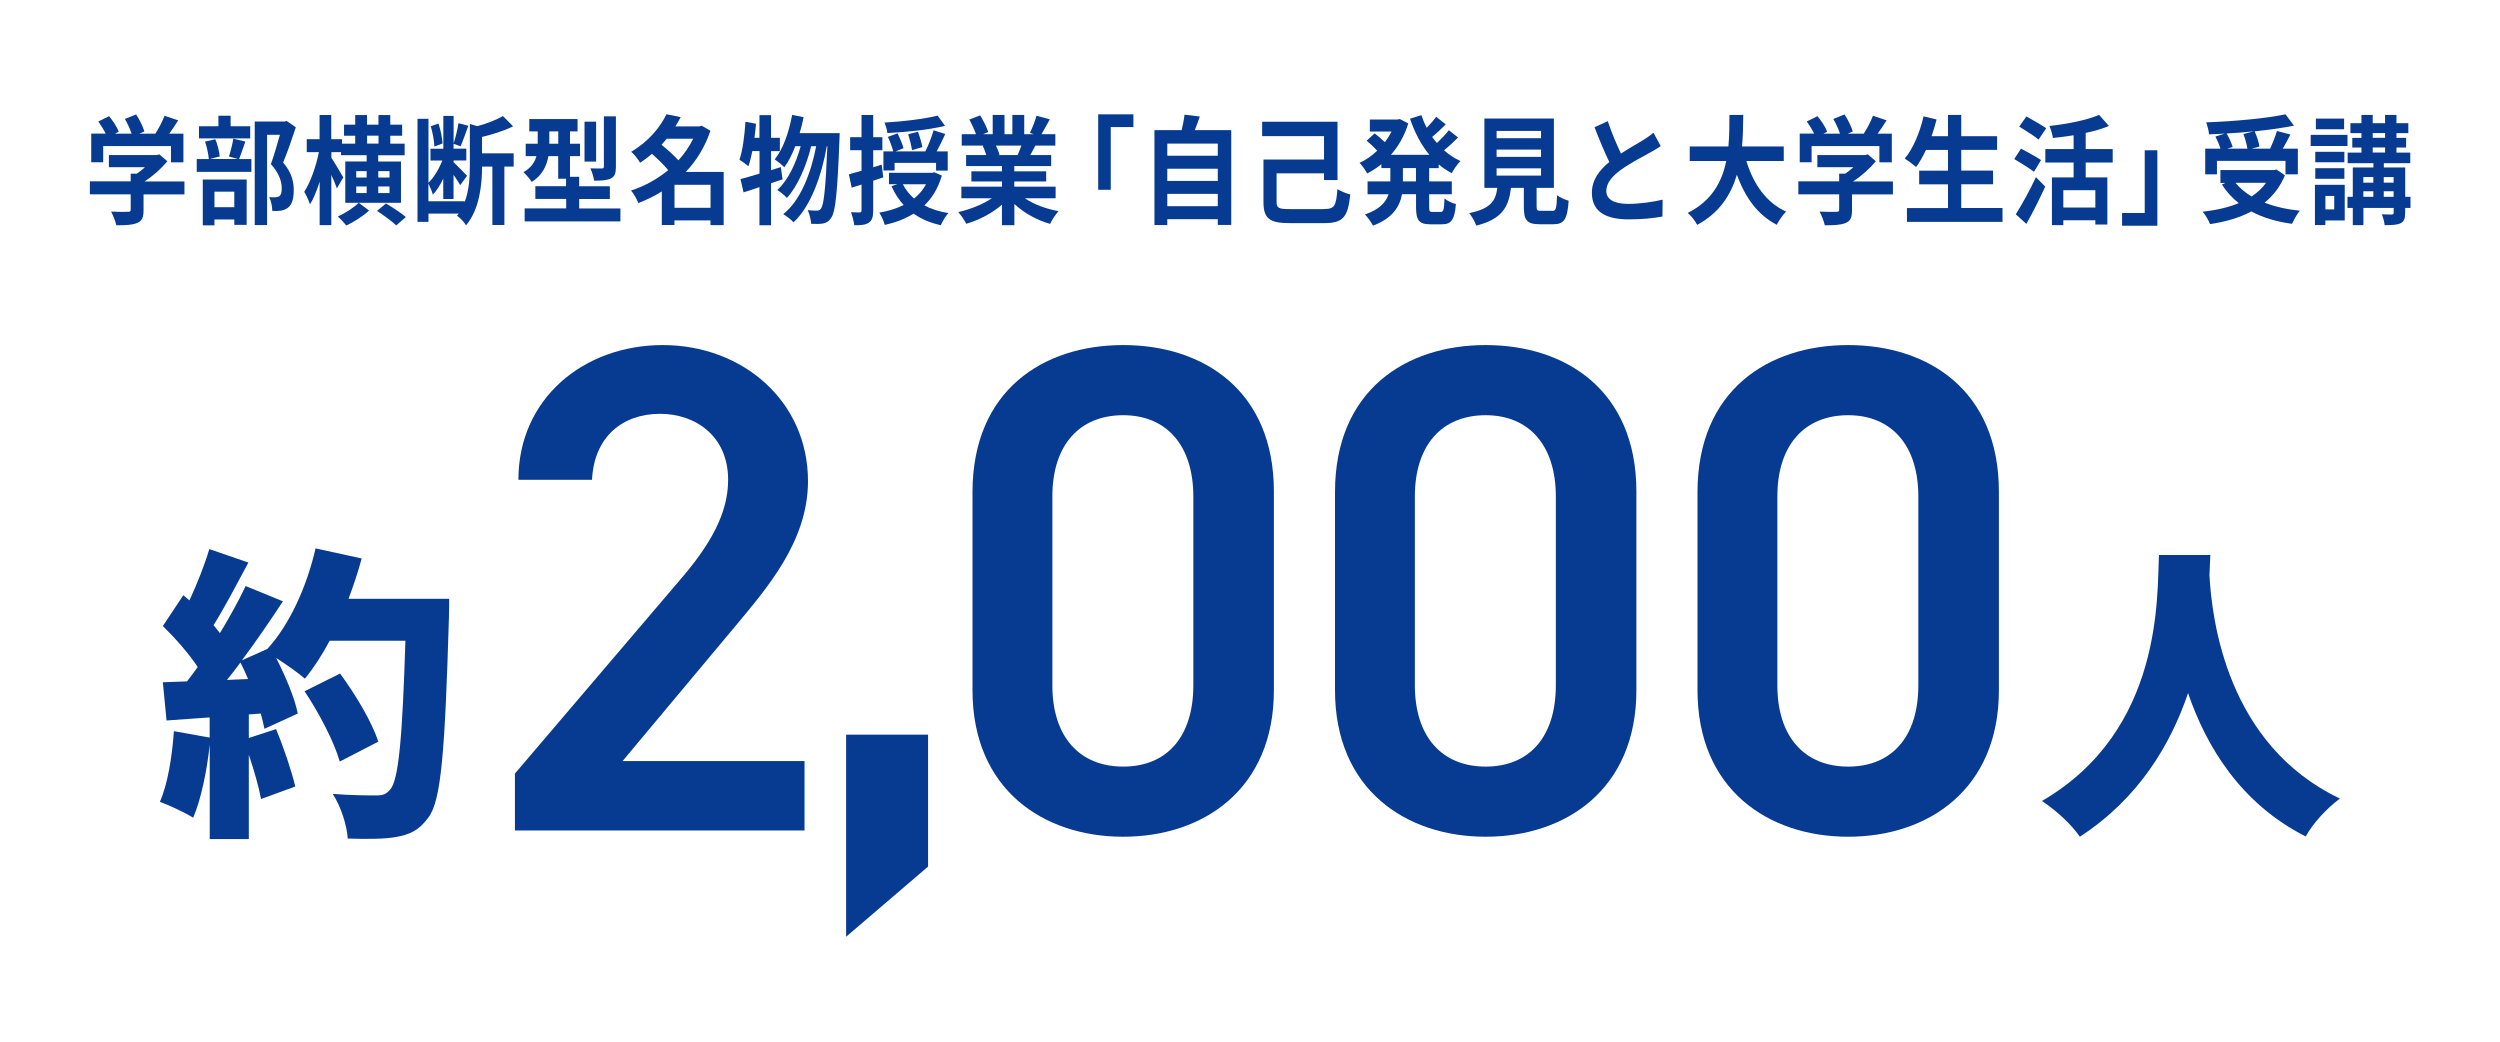
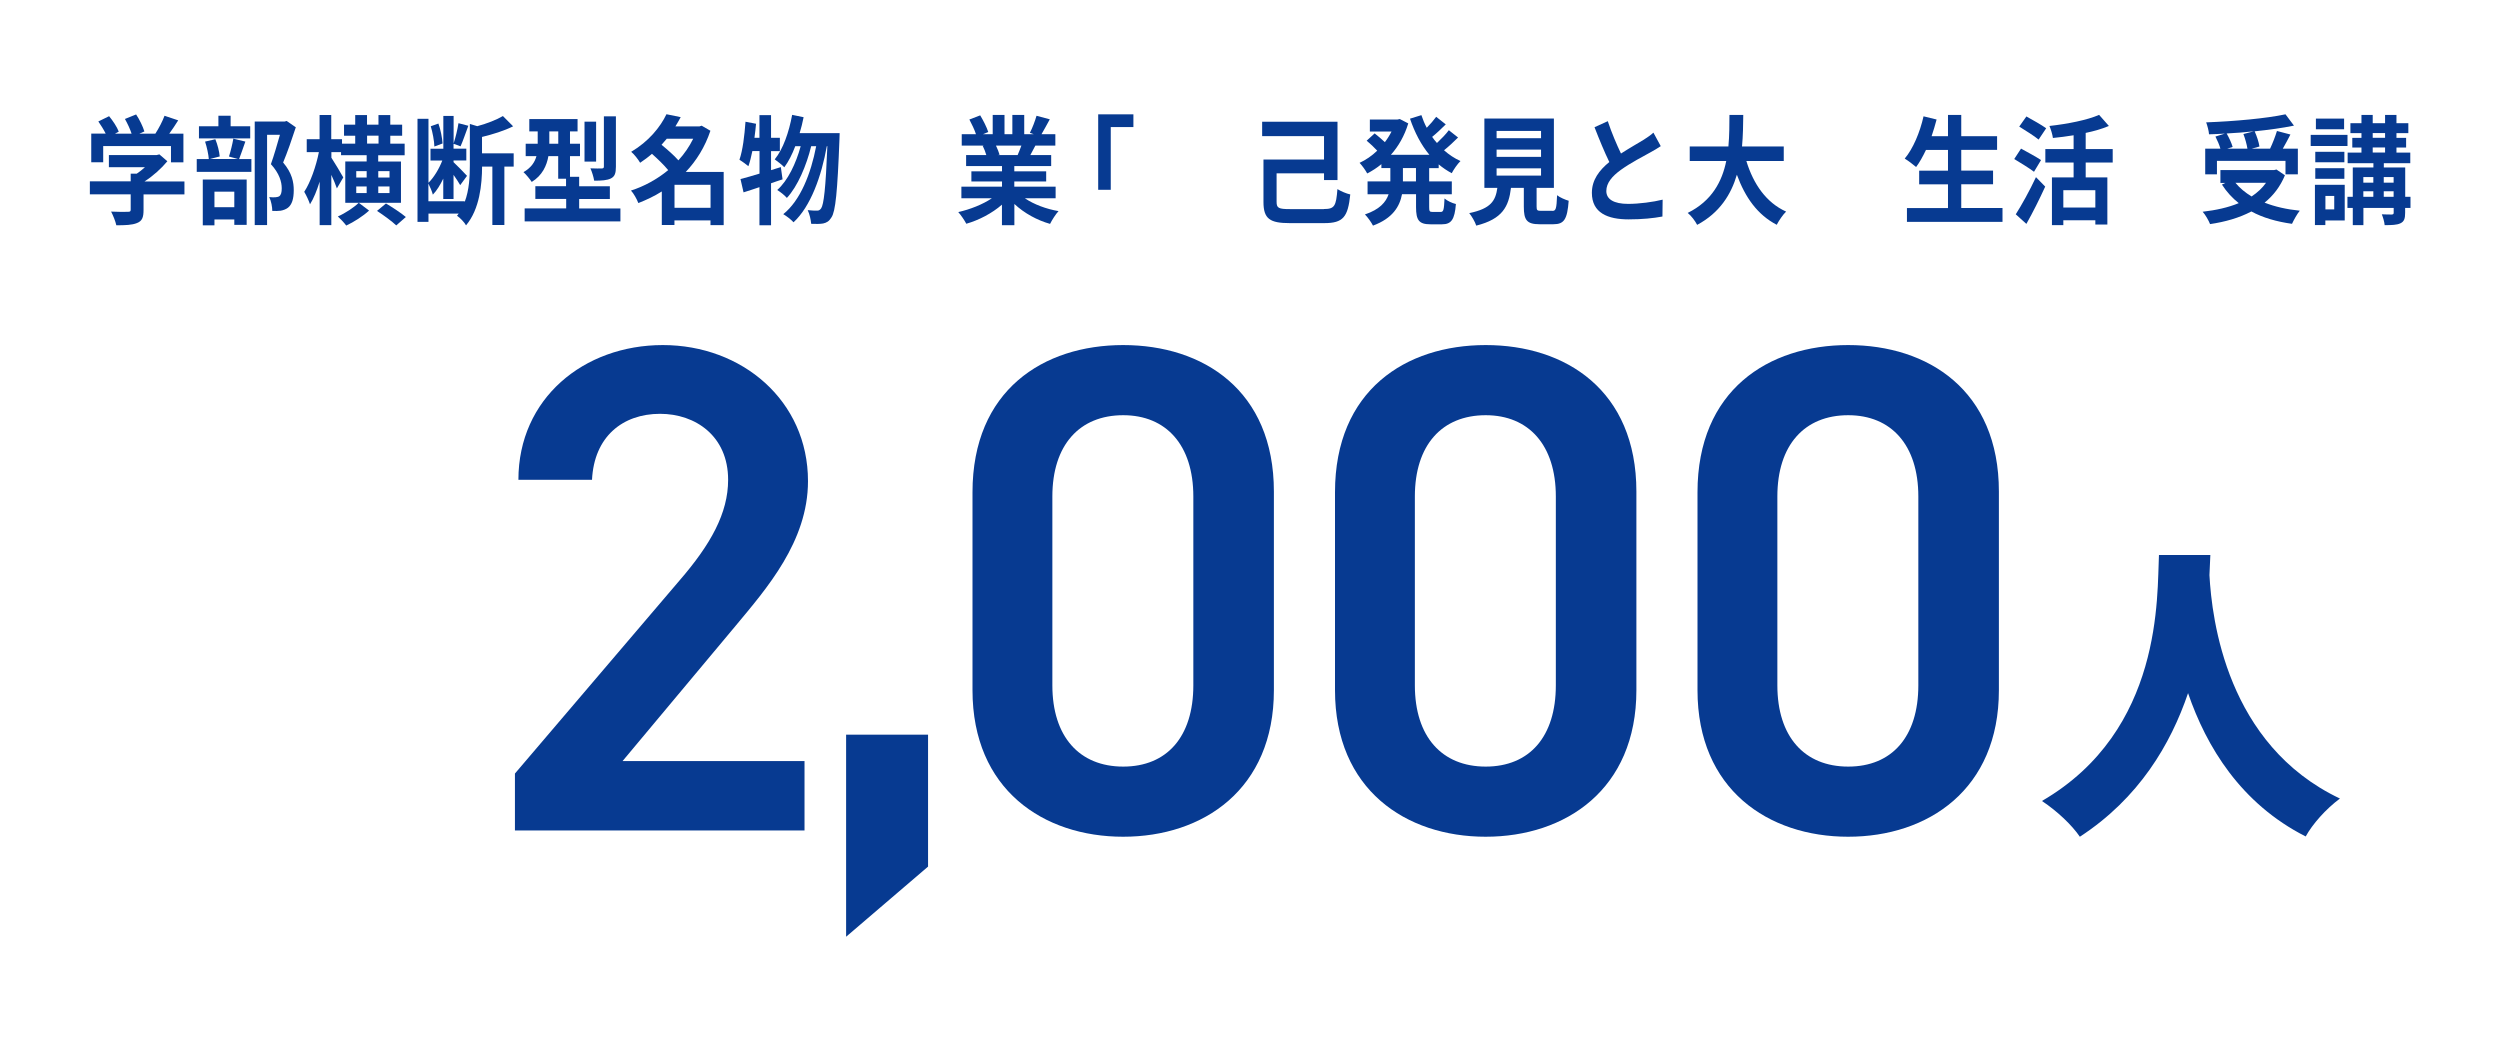
<svg xmlns="http://www.w3.org/2000/svg" id="_レイヤー_2" viewBox="0 0 360 150">
  <g id="_デザイン">
    <rect width="360" height="150" style="fill:#fff;" />
    <g>
      <path d="m318.29,79.92c-.04.84-.09,1.8-.13,2.9.35,6.34,2.46,24.42,18.79,32.17-2.07,1.54-3.96,3.7-4.93,5.46-9.37-4.75-14.3-12.94-16.94-20.64-2.51,7.39-7.08,15.14-15.58,20.68-1.14-1.67-3.21-3.65-5.46-5.15,17.51-10.17,16.55-29.66,16.85-35.42h7.39Z" style="fill:#073a91;" />
-       <path d="m64.68,86.25s0,2.07-.04,2.86c-.57,19.1-1.1,26.18-2.95,28.6-1.36,1.89-2.68,2.46-4.67,2.82-1.67.31-4.36.31-6.95.22-.09-1.8-.97-4.62-2.16-6.43,2.68.22,5.15.22,6.34.22.88,0,1.36-.18,1.89-.79,1.28-1.32,1.8-7.57,2.24-21.48h-10.91c-1.1,2.07-2.33,3.96-3.57,5.46-.88-.79-2.64-2.02-4.14-2.99,1.41,2.73,2.68,5.81,3.12,8.01l-4.8,2.2c-.13-.66-.31-1.41-.53-2.2l-1.72.13v3.39l3.92-1.28c1.1,2.64,2.24,6.03,2.77,8.27l-4.93,1.8c-.31-1.72-1.01-4.14-1.76-6.38v12.15h-5.63v-13.64c-.4,3.92-1.28,7.97-2.38,10.56-1.1-.7-3.48-1.8-4.8-2.29,1.14-2.55,1.76-6.51,2.02-10.17l5.15.92v-2.9l-6.21.44-.53-5.5,3.48-.13c.53-.66,1.01-1.36,1.54-2.07-1.28-1.94-3.26-4.18-5.02-5.9l2.95-4.44.88.75c1.1-2.38,2.2-5.15,2.86-7.39l5.63,1.94c-1.67,3.12-3.48,6.56-5.02,9.02.31.4.66.79.92,1.14,1.41-2.33,2.73-4.71,3.7-6.78l5.37,2.2c-1.8,2.73-3.83,5.72-5.9,8.49l3.65-1.63c3.17-3.43,5.68-8.93,6.95-14.48l6.64,1.45c-.53,1.98-1.19,3.92-1.89,5.81h14.43Zm-28.96,11.53c-.35-.84-.7-1.63-1.1-2.38-.66.88-1.28,1.72-1.94,2.51l3.04-.13Zm13.2,11.88c-.75-2.73-2.95-6.95-5.06-10.12l5.11-2.55c2.2,2.99,4.62,7,5.5,9.81l-5.54,2.86Z" style="fill:#073a91;" />
      <g>
        <path d="m115.85,119.59h-41.7v-8.2l23.7-27.8c4.5-5.2,7-9.7,7-14.5,0-6.3-4.7-9.5-9.8-9.5-5.4,0-9.5,3.3-9.8,9.5h-10.6c0-11.7,9.4-19.4,20.8-19.4s20.9,8,20.9,19.6c0,8.7-6,15.5-10.4,20.8l-16.3,19.5h26.2v10Z" style="fill:#073a91;" />
        <path d="m133.64,124.79l-11.8,10.1v-29.1h11.8v19Z" style="fill:#073a91;" />
        <path d="m161.74,120.49c-11.5,0-21.7-6.8-21.7-21.1v-28.5c0-14.7,10.2-21.2,21.7-21.2s21.7,6.5,21.7,21.1v28.6c0,14.3-10.2,21.1-21.7,21.1Zm0-60.7c-6.3,0-10.2,4.3-10.2,11.7v27.2c0,7.4,3.9,11.7,10.2,11.7s10.1-4.3,10.1-11.7v-27.2c0-7.4-3.9-11.7-10.1-11.7Z" style="fill:#073a91;" />
        <path d="m213.94,120.49c-11.5,0-21.7-6.8-21.7-21.1v-28.5c0-14.7,10.2-21.2,21.7-21.2s21.7,6.5,21.7,21.1v28.6c0,14.3-10.2,21.1-21.7,21.1Zm0-60.7c-6.3,0-10.2,4.3-10.2,11.7v27.2c0,7.4,3.9,11.7,10.2,11.7s10.1-4.3,10.1-11.7v-27.2c0-7.4-3.9-11.7-10.1-11.7Z" style="fill:#073a91;" />
        <path d="m266.14,120.49c-11.5,0-21.7-6.8-21.7-21.1v-28.5c0-14.7,10.2-21.2,21.7-21.2s21.7,6.5,21.7,21.1v28.6c0,14.3-10.2,21.1-21.7,21.1Zm0-60.7c-6.3,0-10.2,4.3-10.2,11.7v27.2c0,7.4,3.9,11.7,10.2,11.7s10.1-4.3,10.1-11.7v-27.2c0-7.4-3.9-11.7-10.1-11.7Z" style="fill:#073a91;" />
      </g>
    </g>
    <g>
      <path d="m26.56,27.99h-5.89v2.26c0,1.05-.2,1.58-.95,1.87-.72.29-1.67.32-2.97.32-.12-.58-.47-1.43-.75-1.97.98.05,2.11.05,2.42.03.32,0,.4-.07.4-.31v-2.21h-5.88v-1.87h5.88v-1.1h.87c.4-.27.81-.59,1.18-.93h-5.19v-1.75h6.87l.4-.1,1.15.99c-.86,1.04-2.05,2.11-3.29,2.91h5.75v1.87Zm-11.71-4.62h-1.71v-4.13h2.08c-.28-.56-.69-1.22-1.06-1.75l1.55-.76c.54.66,1.15,1.56,1.39,2.23l-.55.29h2.4c-.21-.66-.6-1.48-.96-2.12l1.61-.65c.49.73.99,1.77,1.19,2.45l-.73.32h2.31c.51-.8,1.03-1.78,1.32-2.58l1.97.66c-.41.66-.86,1.33-1.29,1.92h2.04v4.13h-1.79v-2.35h-9.76v2.35Z" style="fill:#073a91;" />
      <path d="m35.33,20.39c-.34.94-.64,1.87-.9,2.52h1.77v1.84h-7.87v-1.84h1.74c-.05-.68-.28-1.73-.54-2.52l1.48-.34c.32.77.57,1.78.63,2.48l-1.44.37h4.07l-1.3-.36c.23-.71.5-1.79.63-2.57l1.71.41Zm.7-.46h-7.38v-1.75h2.8v-1.51h1.76v1.51h2.82v1.75Zm-6.83,5.92h6.32v6.53h-1.78v-.78h-2.86v.85h-1.68v-6.6Zm1.68,1.75v2.24h2.86v-2.24h-2.86Zm11.71-9.25c-.54,1.65-1.21,3.6-1.82,5.05,1.3,1.53,1.53,2.86,1.53,3.98,0,1.24-.25,2.07-.83,2.53-.29.22-.66.36-1.04.43-.35.05-.8.05-1.22.03,0-.54-.15-1.41-.44-1.99.34.03.63.05.86.03.21-.02.41-.05.57-.14.28-.19.37-.58.37-1.16,0-.92-.34-2.14-1.56-3.47.44-1.21.93-2.94,1.3-4.23h-1.85v13h-1.78v-14.91h4.32l.28-.08,1.33.92Z" style="fill:#073a91;" />
      <path d="m57.74,29.2h-8.02v-5.95h3.08v-.9h-3.69v-.44h-1.39v.8c.41.61,1.48,2.41,1.71,2.84l-.92,1.58c-.17-.51-.47-1.24-.8-1.95v7.24h-1.68v-6.26c-.4,1.27-.87,2.45-1.39,3.26-.17-.54-.55-1.33-.83-1.8.89-1.34,1.71-3.69,2.11-5.71h-1.75v-1.87h1.85v-3.48h1.68v3.48h1.55v.65h1.9v-1.14h-1.61v-1.6h1.61v-1.38h1.7v1.38h1.65v-1.38h1.7v1.38h1.71v1.6h-1.71v1.14h2.07v1.67h-3.81v.9h3.28v5.95Zm-4.59,1.12c-.86.8-2.23,1.67-3.29,2.16-.29-.39-.83-.97-1.21-1.31,1.06-.46,2.34-1.31,3.01-1.97l1.48,1.12Zm-1.85-4.76h1.5v-.92h-1.5v.92Zm1.5,2.24v-.95h-1.5v.95h1.5Zm.06-7.12h1.65v-1.14h-1.65v1.14Zm2.72,8.62c.9.54,2.2,1.38,2.86,1.95l-1.38,1.21c-.6-.58-1.84-1.48-2.77-2.09l1.29-1.07Zm.51-4.66h-1.62v.92h1.62v-.92Zm0,2.21h-1.62v.95h1.62v-.95Z" style="fill:#073a91;" />
      <path d="m73.98,23.99h-1.35v8.41h-1.73v-8.41h-1.48c-.01,2.53-.34,6.12-2.31,8.46-.23-.44-.89-1.12-1.3-1.38.08-.1.17-.2.24-.31h-4.35v1.19h-1.58v-14.84h1.58v9.21c.77-.75,1.52-1.99,1.99-3.2h-1.7v-1.7h1.85v-4.73h1.48v3.96c.28-.82.57-2.06.7-2.91l1.42.37c-.38,1.02-.78,2.21-1.12,2.96l-1.01-.37v.71h1.84v1.7h-1.84v.24c.43.39,1.65,1.65,1.94,1.97l-.98,1.34c-.2-.36-.58-.94-.96-1.48v3.48h-1.48v-2.94c-.44.92-.95,1.75-1.5,2.31-.12-.48-.41-1.14-.64-1.6v2.55h5.22v.12c.67-1.75.75-3.71.75-5.35v-5.9l1.07.32c1.38-.37,2.8-.93,3.69-1.46l1.47,1.48c-1.3.65-2.95,1.16-4.48,1.53v2.36h4.56v1.87Zm-11.43-2.89c-.02-.8-.25-2.01-.52-2.92l1.1-.39c.32.88.55,2.09.6,2.87l-1.18.44Z" style="fill:#073a91;" />
      <path d="m89.34,30.01v1.87h-13.79v-1.87h5.98v-1.36h-4.44v-1.84h4.42v-1.07h-1.13v-3.26h-1.41c-.24,1.39-.89,2.79-2.4,3.72-.23-.37-.87-1.14-1.19-1.41,1.13-.65,1.64-1.46,1.87-2.31h-1.55v-1.78h1.73v-1.78h-1.21v-1.77h6.95v1.77h-1.09v1.78h1.44v1.78h-1.44v2.98h1.32v1.36h4.42v1.84h-4.42v1.36h5.94Zm-8.95-9.31v-1.78h-1.29v1.78h1.29Zm5.45,2.57h-1.67v-5.75h1.67v5.75Zm2.85.73c0,.93-.15,1.41-.73,1.7-.55.27-1.33.32-2.4.32-.08-.53-.32-1.29-.54-1.78.69.03,1.42.03,1.65.02.21-.02.29-.07.29-.29v-7.22h1.73v7.26Z" style="fill:#073a91;" />
      <path d="m104.21,32.42h-1.9v-.68h-5.19v.66h-1.82v-4.83c-1.07.68-2.22,1.22-3.38,1.67-.21-.56-.67-1.39-1.06-1.8,1.91-.61,3.77-1.63,5.36-2.94-.61-.75-1.53-1.63-2.34-2.35-.52.46-1.09.88-1.7,1.29-.28-.49-.87-1.24-1.29-1.58,2.51-1.48,4.19-3.55,5.08-5.41l2.05.42c-.23.44-.49.88-.76,1.33h3.47l.31-.1,1.26.73c-.78,2.33-2.02,4.32-3.55,5.93h5.46v7.65Zm-8.2-12.44c-.24.29-.49.58-.75.87.81.66,1.79,1.51,2.43,2.24.86-.94,1.58-1.99,2.13-3.11h-3.81Zm6.31,9.94v-3.31h-5.19v3.31h5.19Z" style="fill:#073a91;" />
      <path d="m112.68,25.83c-.55.17-1.09.37-1.65.56v6.05h-1.67v-5.49c-.83.27-1.59.54-2.29.75l-.44-1.92c.76-.19,1.7-.46,2.74-.78v-3.25h-1.03c-.17.83-.35,1.56-.57,2.18-.28-.25-.95-.71-1.29-.93.47-1.34.73-3.47.87-5.47l1.52.29c-.06.68-.14,1.34-.23,2.02h.72v-3.26h1.67v3.26h1.27v1.92h-1.27v2.74l1.41-.44.25,1.78Zm8.23-6.65s-.01.68-.03.92c-.29,7.58-.57,10.35-1.15,11.2-.35.58-.69.76-1.19.88-.43.08-1.07.08-1.73.05-.05-.58-.23-1.41-.5-1.97.57.07,1.07.07,1.36.07.23,0,.38-.07.57-.32.38-.54.66-2.86.9-8.96h-.08c-.75,4.28-2.33,8.7-4.79,10.96-.35-.39-.98-.88-1.48-1.17,2.45-1.95,3.98-5.81,4.74-9.79h-.72c-.67,2.77-1.96,5.81-3.5,7.45-.34-.39-.92-.85-1.39-1.14,1.52-1.33,2.71-3.84,3.38-6.31h-.78c-.44,1.17-.98,2.23-1.58,3.04-.29-.32-1.01-.88-1.38-1.14,1.21-1.48,2.05-3.91,2.51-6.41l1.65.34c-.15.78-.35,1.55-.57,2.29h5.75Z" style="fill:#073a91;" />
-       <path d="m127.19,25.54c-.47.17-.98.32-1.45.48v4.27c0,.93-.15,1.45-.63,1.77-.44.32-1.12.39-2.1.37-.05-.49-.25-1.33-.47-1.87.57.03,1.09.03,1.27.02.18,0,.25-.07.25-.29v-3.71l-1.42.44-.4-1.92c.52-.14,1.13-.31,1.82-.51v-2.96h-1.64v-1.87h1.64v-3.2h1.68v3.2h1.32v1.87h-1.32v2.46l1.22-.39.23,1.84Zm8.43-.26c-.52,1.82-1.39,3.23-2.51,4.3,1,.53,2.14.9,3.46,1.1-.38.39-.87,1.21-1.09,1.75-1.53-.34-2.83-.88-3.92-1.67-1.21.76-2.62,1.29-4.15,1.63-.14-.51-.5-1.36-.8-1.77,1.3-.22,2.48-.58,3.52-1.1-.7-.75-1.29-1.67-1.76-2.72l.86-.27h-1.22v-1.65h6.24l.29-.07,1.07.46Zm-6.8-.73h-1.61v-2.75h1.41c-.14-.6-.46-1.44-.76-2.09l1.38-.51c.34.68.72,1.56.87,2.14l-1.15.46h4.29c.44-.88.93-2.12,1.19-3.04l1.68.54c-.41.87-.83,1.75-1.24,2.5h1.59v2.77h-1.68v-1.12h-5.97v1.1Zm7.27-6.43c-2.31.58-5.57.9-8.31,1.04-.03-.44-.25-1.1-.41-1.51,2.68-.15,5.77-.53,7.65-1l1.07,1.48Zm-6.08,8.41c.4.8.95,1.48,1.61,2.06.72-.58,1.3-1.24,1.73-2.06h-3.34Zm1.32-4.91c-.09-.6-.32-1.56-.55-2.29l1.41-.36c.26.71.52,1.63.63,2.21l-1.48.44Z" style="fill:#073a91;" />
      <path d="m147.58,28.55c1.3.88,3.08,1.55,4.85,1.85-.41.44-.95,1.29-1.22,1.84-1.88-.53-3.73-1.55-5.14-2.87v3.06h-1.79v-2.96c-1.42,1.24-3.31,2.23-5.13,2.75-.26-.49-.78-1.27-1.16-1.68,1.71-.39,3.52-1.1,4.84-1.99h-4.39v-1.67h5.85v-.75h-4.41v-1.46h4.41v-.76h-5.17v-1.58h2.91c-.12-.42-.32-.94-.52-1.33l.18-.03h-3.2v-1.65h2.05c-.21-.65-.61-1.46-.95-2.11l1.56-.6c.44.73.95,1.73,1.16,2.4l-.75.31h1.39v-2.77h1.7v2.77h1.13v-2.77h1.71v2.77h1.36l-.55-.19c.37-.7.75-1.72.96-2.46l1.91.51c-.43.78-.84,1.55-1.19,2.14h1.99v1.65h-2.88c-.25.49-.49.95-.72,1.36h3v1.58h-5.31v.76h4.59v1.46h-4.59v.75h5.95v1.67h-4.44Zm-4.16-7.58c.21.44.41.94.52,1.31l-.26.05h2.86c.18-.41.37-.9.54-1.36h-3.66Z" style="fill:#073a91;" />
      <path d="m158.14,16.46h5.07v1.84h-3.26v9.03h-1.81v-10.86Z" style="fill:#073a91;" />
-       <path d="m177.3,18.74v13.65h-1.94v-.83h-7.27v.85h-1.85v-13.67h3.92c.17-.73.34-1.55.41-2.23l2.2.27c-.23.68-.47,1.34-.72,1.96h5.25Zm-9.21,1.94v1.75h7.27v-1.75h-7.27Zm0,3.62v1.75h7.27v-1.75h-7.27Zm7.27,5.39v-1.77h-7.27v1.77h7.27Z" style="fill:#073a91;" />
      <path d="m190.65,30.1c1.53,0,1.75-.42,1.94-2.87.49.31,1.32.66,1.85.77-.34,3.25-1.01,4.13-3.75,4.13h-4.96c-2.86,0-3.79-.61-3.79-3.04v-6.12h8.72v-3.37h-8.91v-2.07h10.85v8.4h-1.94v-.97h-6.83v4.1c0,.9.28,1.05,1.91,1.05h4.9Z" style="fill:#073a91;" />
      <path d="m205.8,24.2v1.92h3.26v1.85h-3.26v1.84c0,.61.06.71.49.71h1.18c.4,0,.47-.34.54-1.94.38.34,1.12.68,1.64.8-.18,2.24-.66,2.92-2,2.92h-1.67c-1.65,0-2.07-.59-2.07-2.48v-1.85h-2.02c-.34,1.78-1.35,3.47-4.18,4.52-.23-.46-.78-1.24-1.16-1.61,2.11-.71,3.03-1.77,3.41-2.91h-3.03v-1.85h3.28v-1.92h-1.29v-.56c-.64.53-1.33.97-2.04,1.34-.24-.46-.75-1.16-1.1-1.53.89-.41,1.76-1,2.54-1.75-.4-.44-1.01-1.02-1.52-1.44l1.15-1.05c.46.36,1.04.85,1.47,1.26.37-.48.69-.99.96-1.53h-3.12v-1.73h3.99l.32-.07,1.22.63c-.54,1.78-1.41,3.3-2.5,4.52h5.54c-1.19-1.43-2.11-3.2-2.79-5.2l1.64-.51c.21.63.46,1.24.77,1.82.51-.51,1.01-1.1,1.36-1.58l1.38,1.09c-.63.63-1.33,1.29-1.96,1.8.21.31.44.6.69.88.61-.58,1.29-1.26,1.71-1.84l1.33,1.05c-.63.63-1.36,1.31-2.02,1.84.71.63,1.5,1.16,2.37,1.55-.43.41-.98,1.21-1.26,1.75-.67-.36-1.3-.78-1.88-1.27v.54h-1.39Zm-1.9,0h-1.88v1.92h1.88v-1.92Z" style="fill:#073a91;" />
      <path d="m223.53,30.37c.52,0,.61-.29.69-2.26.38.32,1.19.66,1.67.8-.2,2.69-.67,3.38-2.19,3.38h-2.02c-1.82,0-2.25-.61-2.25-2.52v-2.72h-1.85c-.32,2.7-1.22,4.49-5,5.44-.17-.54-.66-1.38-1.01-1.8,3.14-.65,3.79-1.79,4.05-3.64h-1.87v-9.98h10.01v9.98h-2.49v2.7c0,.54.09.61.67.61h1.59Zm-8.02-10.47h6.4v-1.05h-6.4v1.05Zm0,2.69h6.4v-1.05h-6.4v1.05Zm0,2.7h6.4v-1.05h-6.4v1.05Z" style="fill:#073a91;" />
      <path d="m239.14,21.05c-.46.31-.95.6-1.5.9-.95.53-2.85,1.51-4.22,2.5-1.27.92-2.11,1.89-2.11,3.06s1.06,1.85,3.15,1.85c1.56,0,3.61-.27,4.96-.61l-.03,2.43c-1.29.24-2.89.41-4.87.41-3.01,0-5.29-.93-5.29-3.82,0-1.87,1.06-3.25,2.51-4.44-.7-1.44-1.44-3.23-2.13-5.01l1.91-.87c.58,1.75,1.29,3.37,1.9,4.66,1.24-.8,2.56-1.55,3.28-1.99.57-.37,1.01-.66,1.39-1.02l1.06,1.95Z" style="fill:#073a91;" />
      <path d="m251.48,23.2c1.01,3.31,2.86,5.98,5.72,7.27-.46.43-1.06,1.33-1.35,1.9-2.77-1.44-4.54-3.93-5.74-7.21-.83,2.84-2.48,5.49-5.72,7.22-.29-.56-.83-1.29-1.36-1.72,3.5-1.73,4.96-4.56,5.55-7.48h-5.26v-2.09h5.57c.15-1.6.14-3.15.15-4.54h1.99c-.02,1.39-.03,2.96-.18,4.54h6.01v2.09h-5.39Z" style="fill:#073a91;" />
-       <path d="m272.58,27.99h-5.89v2.26c0,1.05-.2,1.58-.95,1.87-.72.29-1.67.32-2.97.32-.12-.58-.47-1.43-.75-1.97.98.05,2.11.05,2.42.03.32,0,.4-.07.4-.31v-2.21h-5.88v-1.87h5.88v-1.1h.87c.4-.27.81-.59,1.18-.93h-5.19v-1.75h6.87l.4-.1,1.15.99c-.86,1.04-2.05,2.11-3.29,2.91h5.75v1.87Zm-11.71-4.62h-1.71v-4.13h2.08c-.28-.56-.69-1.22-1.06-1.75l1.54-.76c.54.66,1.15,1.56,1.39,2.23l-.55.29h2.4c-.21-.66-.6-1.48-.96-2.12l1.61-.65c.49.73.99,1.77,1.19,2.45l-.73.32h2.31c.51-.8,1.03-1.78,1.32-2.58l1.97.66c-.41.66-.86,1.33-1.29,1.92h2.04v4.13h-1.79v-2.35h-9.76v2.35Z" style="fill:#073a91;" />
      <path d="m288.36,29.96v1.99h-13.76v-1.99h5.91v-3.42h-4.15v-1.96h4.15v-2.99h-3.17c-.45.94-.92,1.8-1.42,2.46-.37-.32-1.18-.94-1.64-1.21,1.2-1.43,2.19-3.77,2.71-6.09l1.88.46c-.21.82-.46,1.62-.72,2.4h2.36v-3.06h1.91v3.06h5.16v1.97h-5.16v2.99h4.58v1.96h-4.58v3.42h5.94Z" style="fill:#073a91;" />
      <path d="m292.9,24.74c-.63-.49-1.94-1.29-2.85-1.84l.98-1.5c.84.46,2.2,1.19,2.88,1.65l-1.01,1.68Zm-2.63,6.12c.81-1.27,1.99-3.38,2.91-5.35l1.33,1.36c-.81,1.78-1.78,3.72-2.71,5.37l-1.53-1.38Zm3.29-10.76c-.6-.51-1.9-1.31-2.79-1.87l1.03-1.46c.86.48,2.19,1.22,2.85,1.7l-1.09,1.63Zm6.78,3.31v2.14h3.12v6.78h-1.73v-.61h-4.61v.7h-1.64v-6.87h3.12v-2.14h-4.07v-1.94h4.07v-1.99c-1.01.17-2.02.29-2.98.39-.06-.49-.3-1.27-.5-1.73,2.6-.29,5.46-.85,7.15-1.6l1.41,1.6c-.99.42-2.13.75-3.34,1v2.33h3.89v1.94h-3.89Zm1.39,3.98h-4.61v2.5h4.61v-2.5Z" style="fill:#073a91;" />
-       <path d="m310.66,32.51h-5.08v-1.84h3.26v-9.03h1.82v10.86Z" style="fill:#073a91;" />
      <path d="m329.04,25.22c-.69,1.67-1.7,2.96-2.94,3.96,1.47.58,3.18.97,5.07,1.16-.38.46-.87,1.34-1.12,1.89-2.22-.31-4.2-.88-5.85-1.78-1.76.93-3.79,1.5-5.95,1.82-.18-.48-.69-1.38-1.07-1.78,1.91-.22,3.69-.61,5.2-1.24-.93-.73-1.75-1.63-2.42-2.67l.5-.24h-.72v-1.85h7.73l.34-.08,1.22.83Zm-9.79-.12h-1.7v-3.69h2.19c-.15-.53-.44-1.21-.72-1.75l1.36-.42c-.77.05-1.54.08-2.28.1-.03-.51-.25-1.27-.41-1.72,4.03-.15,8.63-.56,11.42-1.16l1.22,1.63c-1.65.34-3.63.61-5.66.82.31.68.6,1.58.69,2.19l-1.13.31h2.66c.37-.78.76-1.78.99-2.55l1.94.51c-.35.71-.75,1.41-1.1,2.04h2.17v3.69h-1.78v-1.94h-9.87v1.94Zm5.31-6.19c-1.29.14-2.62.24-3.92.31.35.63.71,1.39.86,1.94l-.79.25h2.92c-.09-.59-.32-1.44-.58-2.11l1.51-.39Zm-2.66,7.41c.63.77,1.41,1.41,2.33,1.97.81-.54,1.53-1.19,2.08-1.97h-4.41Z" style="fill:#073a91;" />
      <path d="m338.04,21.02h-5.3v-1.6h5.3v1.6Zm-.4,10.73h-2.79v.66h-1.5v-5.8h4.29v5.13Zm-.05-8.38h-4.19v-1.51h4.19v1.51Zm-4.19.85h4.19v1.53h-4.19v-1.53Zm4.15-5.61h-4.06v-1.53h4.06v1.53Zm-2.69,9.6v1.94h1.27v-1.94h-1.27Zm12.24,1.73h-.76v.7c0,.85-.15,1.26-.67,1.51-.51.25-1.26.27-2.28.27-.04-.48-.23-1.12-.41-1.56.6.03,1.27.03,1.45.03.2-.02.26-.07.26-.27v-.68h-4.36v2.48h-1.53v-2.48h-.77v-1.6h.77v-4.23h2.97v-.61h-3.71v-1.53h1.99v-.73h-1.32v-1.39h1.32v-.68h-1.59v-1.43h1.59v-1.19h1.62v1.19h1.78v-1.19h1.64v1.19h1.71v1.43h-1.71v.68h1.39v1.39h-1.39v.73h1.99v1.53h-3.81v.61h3.08v4.23h.76v1.6Zm-6.78-4.44v.8h1.44v-.8h-1.44Zm0,2.84h1.44v-.8h-1.44v.8Zm1.35-8.5h1.78v-.68h-1.78v.68Zm0,2.12h1.78v-.73h-1.78v.73Zm1.59,3.54v.8h1.42v-.8h-1.42Zm1.42,2.84v-.8h-1.42v.8h1.42Z" style="fill:#073a91;" />
    </g>
  </g>
</svg>